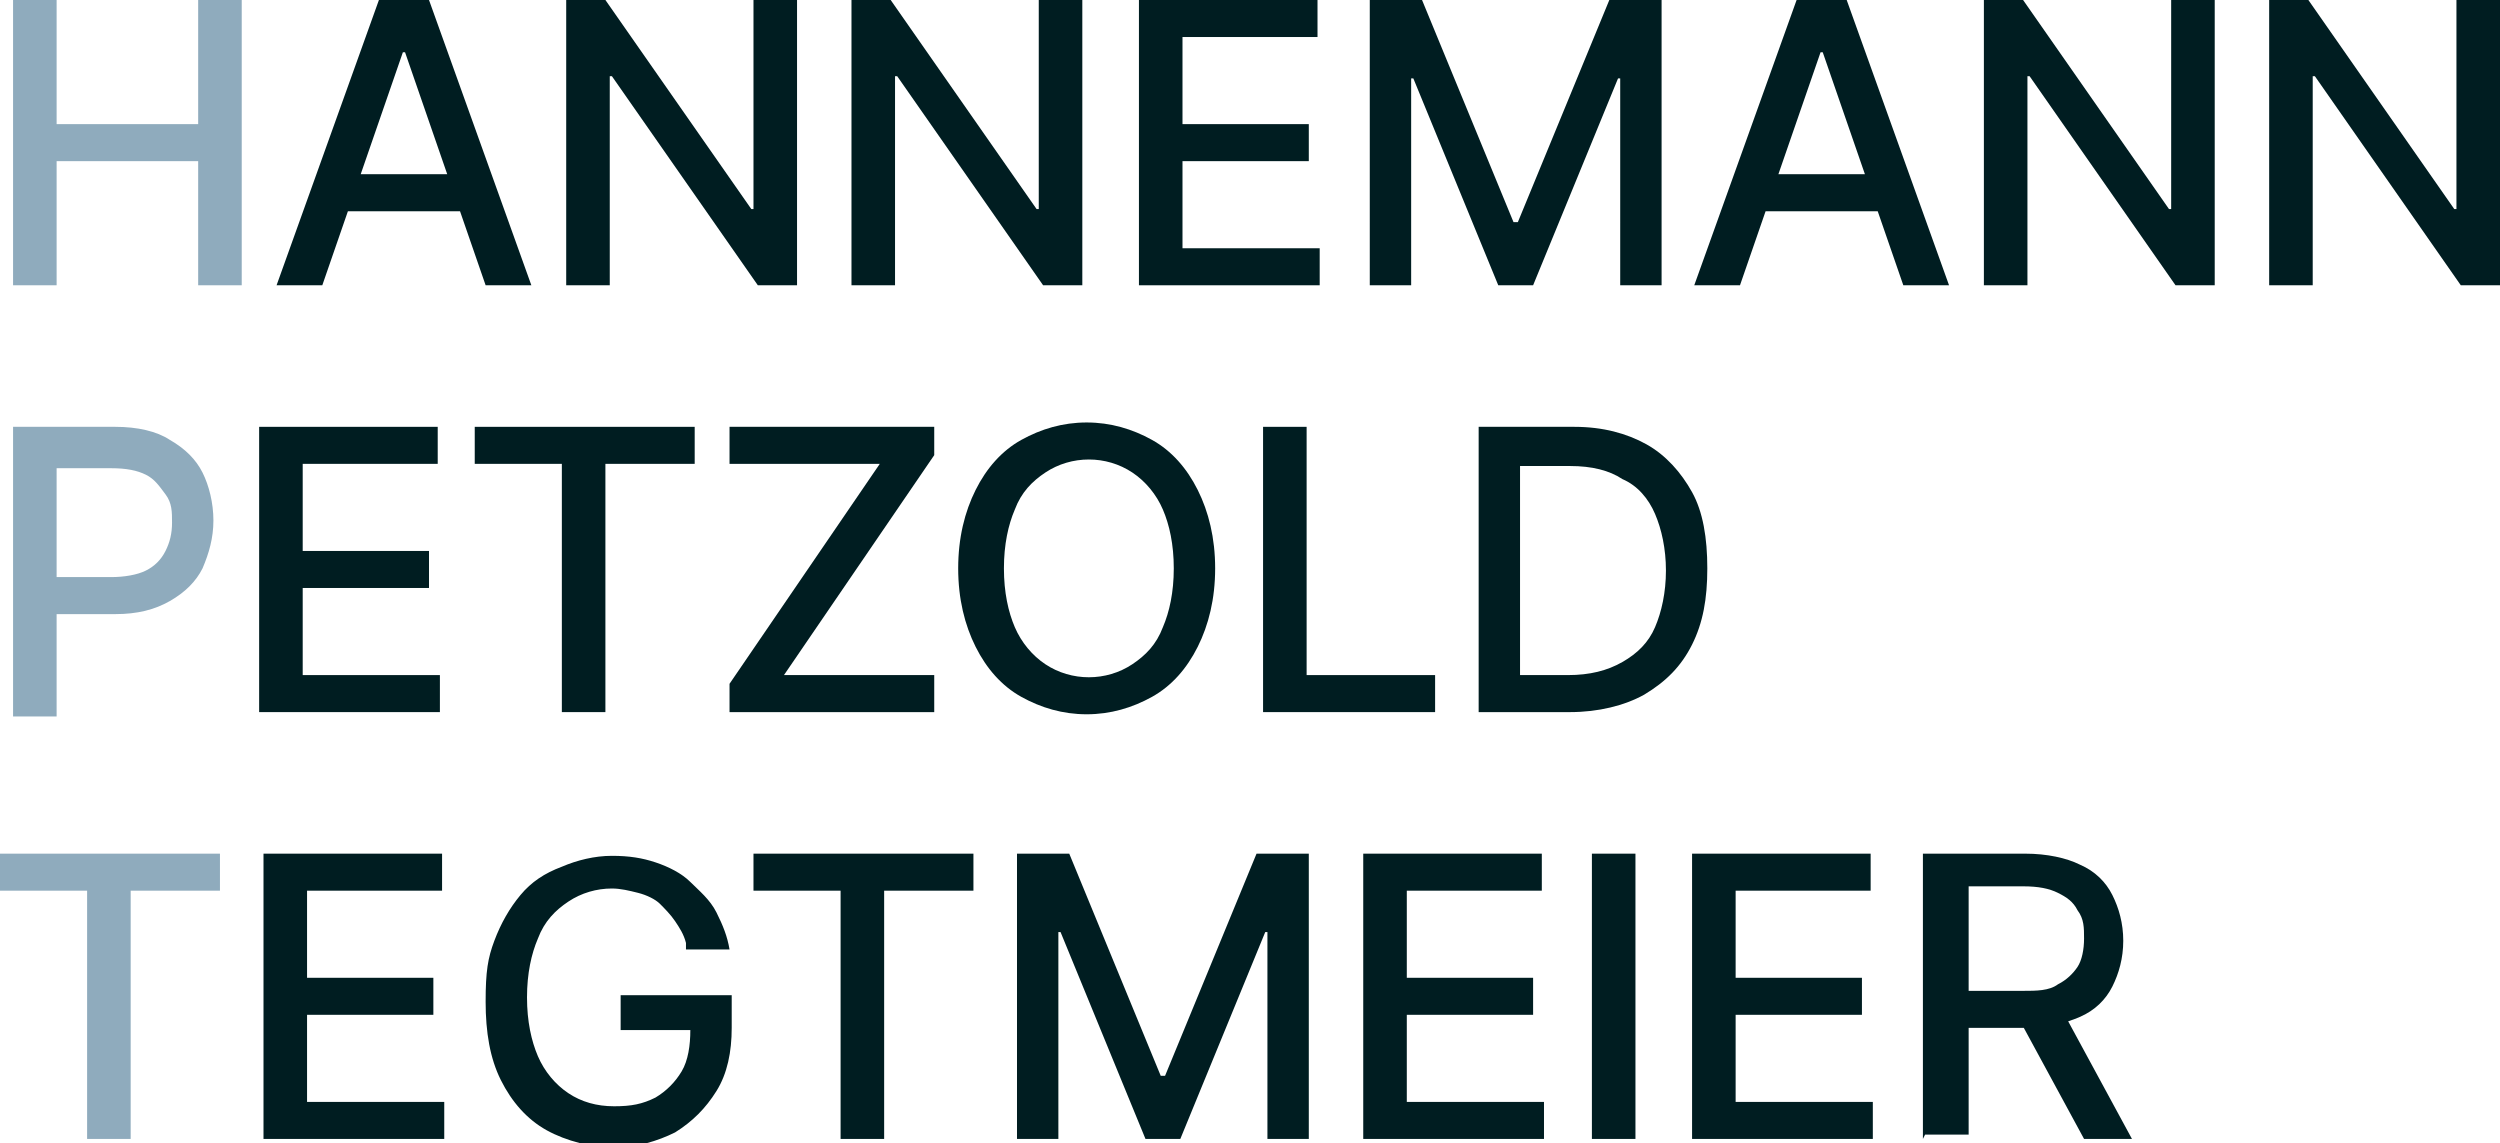
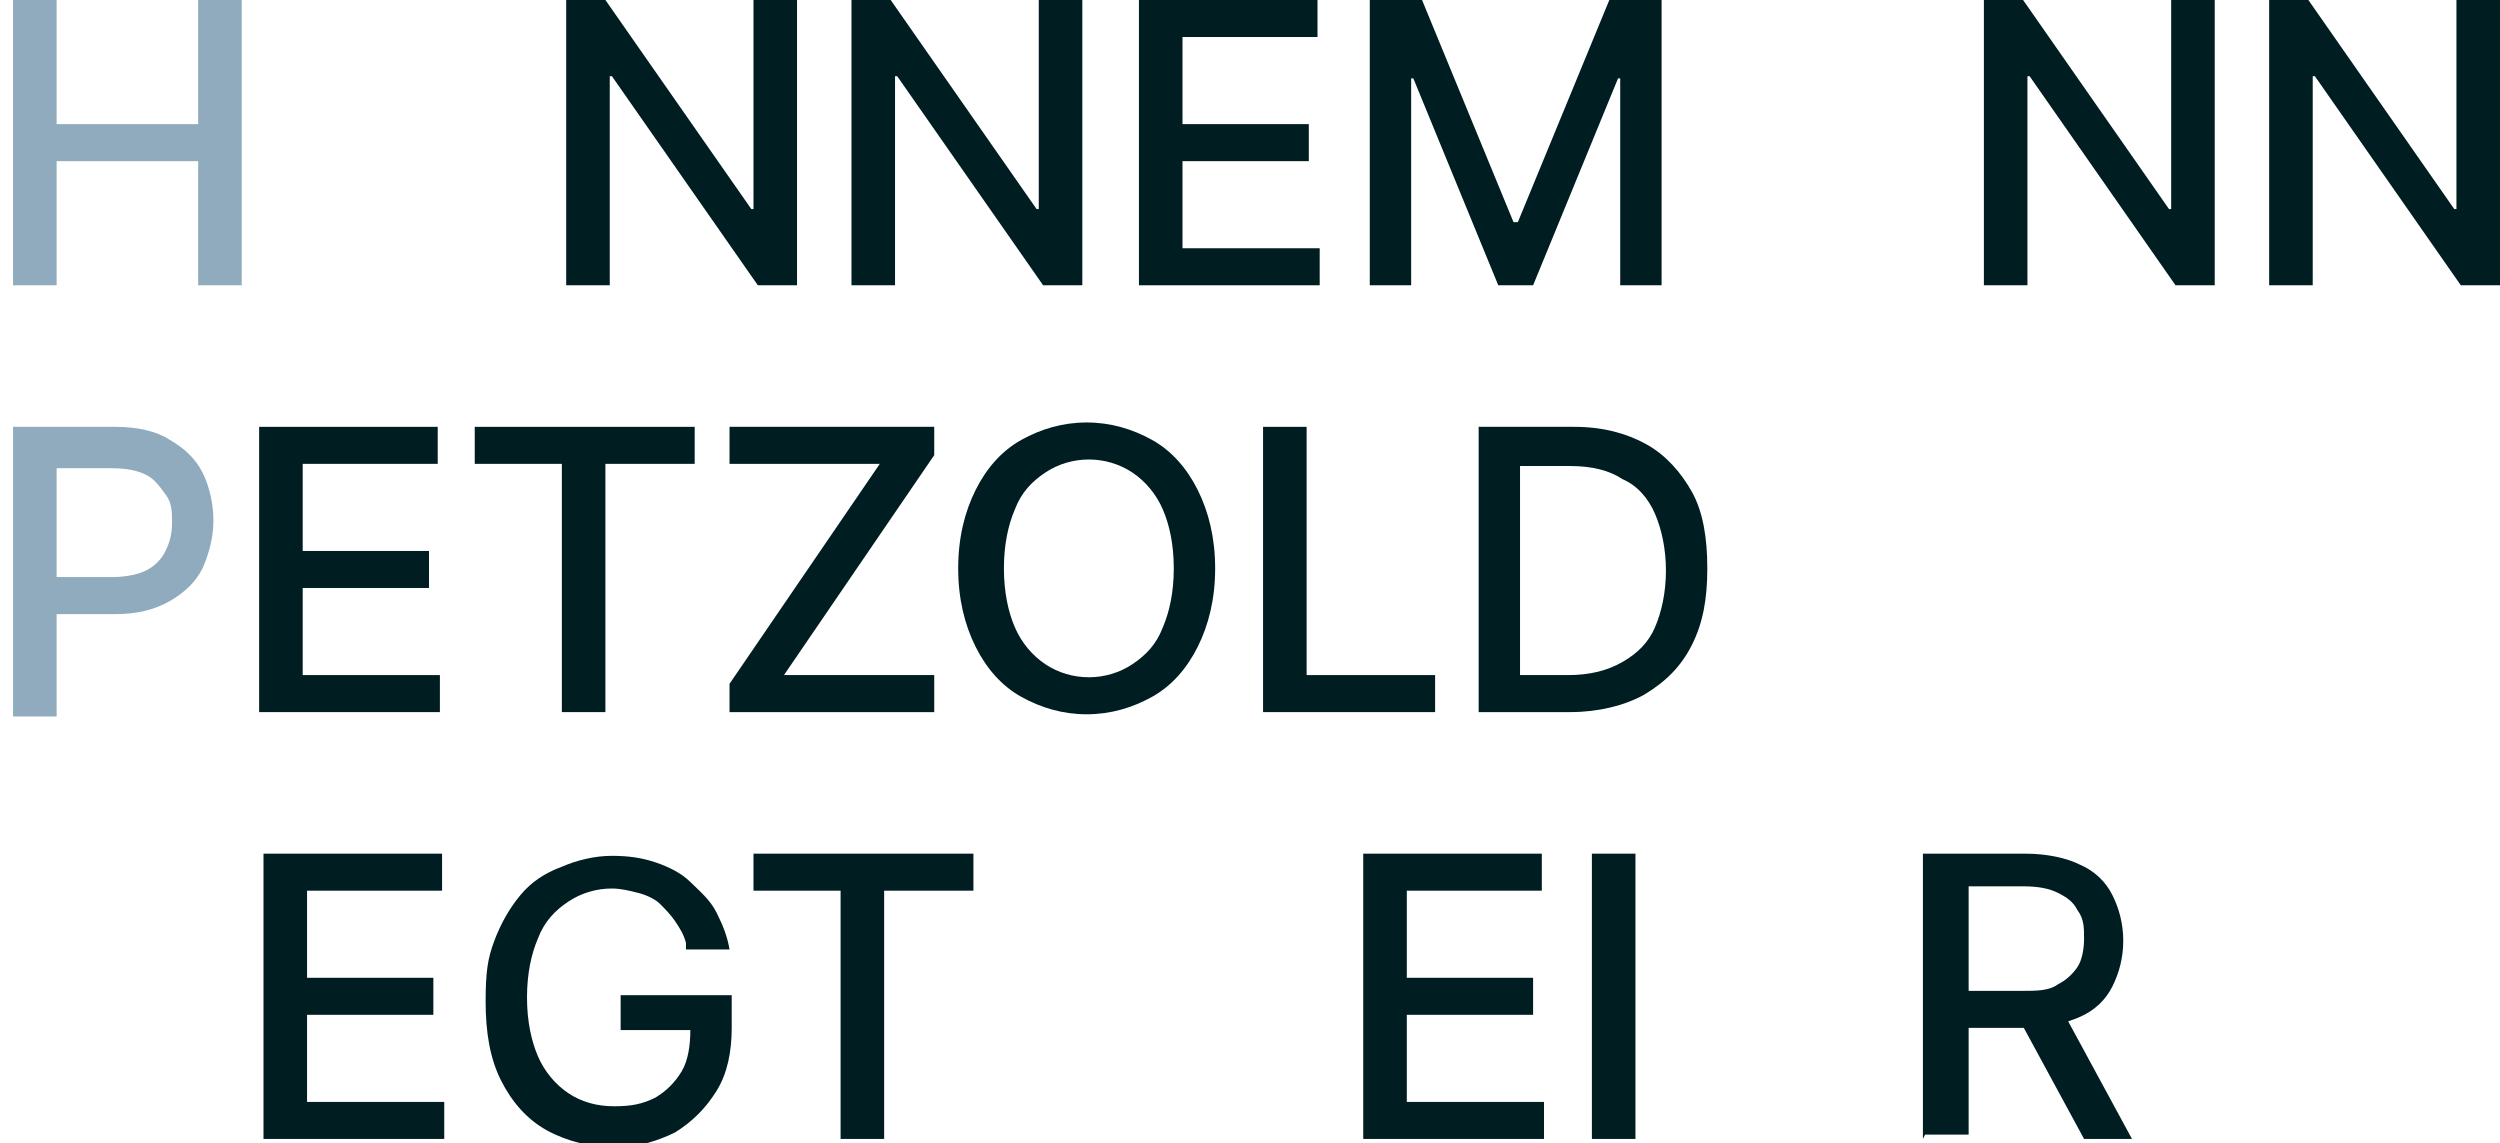
<svg xmlns="http://www.w3.org/2000/svg" id="Layer_1" version="1.1" viewBox="0 0 114.8 52.5">
  <path d="M.6,13.1V0h2v5.7h6.5V0h2v13.1h-2v-5.7H2.6v5.7H.6Z" fill="#8fabbd" />
-   <path d="M14.8,13.1h-2.1L17.4,0h2.3l4.7,13.1h-2.1l-3.7-10.7h-.1l-3.7,10.7ZM15.2,8h6.8v1.7h-6.8v-1.7Z" fill="#001d21" />
  <path d="M36.6,0v13.1h-1.8l-6.7-9.6h-.1v9.6h-2V0h1.8l6.7,9.6h.1V0h2Z" fill="#001d21" />
  <path d="M49.7,0v13.1h-1.8l-6.7-9.6h-.1v9.6h-2V0h1.8l6.7,9.6h.1V0h2Z" fill="#001d21" />
  <path d="M52.3,13.1V0h8.2v1.7h-6.2v4h5.8v1.7h-5.8v4h6.3v1.7h-8.3Z" fill="#001d21" />
  <path d="M62.9,0h2.4l4.2,10.2h.2l4.2-10.2h2.4v13.1h-1.9V3.6h-.1l-3.9,9.5h-1.6l-3.9-9.5h-.1v9.5h-1.9V0Z" fill="#001d21" />
-   <path d="M79.9,13.1h-2.1l4.7-13.1h2.3l4.7,13.1h-2.1l-3.7-10.7h-.1l-3.7,10.7ZM80.2,8h6.8v1.7h-6.8v-1.7Z" fill="#001d21" />
  <path d="M101.7,0v13.1h-1.8l-6.7-9.6h-.1v9.6h-2V0h1.8l6.7,9.6h.1V0h2Z" fill="#001d21" />
  <path d="M114.8,0v13.1h-1.8l-6.7-9.6h-.1v9.6h-2V0h1.8l6.7,9.6h.1V0h2Z" fill="#001d21" />
  <path d="M.6,32.7v-13.1h4.7c1,0,1.9.2,2.5.6.7.4,1.2.9,1.5,1.5s.5,1.4.5,2.2-.2,1.5-.5,2.2c-.3.6-.8,1.1-1.5,1.5-.7.4-1.5.6-2.5.6h-3.2v-1.7h3c.6,0,1.2-.1,1.6-.3.4-.2.7-.5.9-.9.2-.4.3-.8.3-1.3s0-.9-.3-1.3-.5-.7-.9-.9c-.4-.2-.9-.3-1.6-.3h-2.5v11.4H.6Z" fill="#8fabbd" />
  <path d="M11.9,32.7v-13.1h8.2v1.7h-6.2v4h5.8v1.7h-5.8v4h6.3v1.7h-8.3Z" fill="#001d21" />
  <path d="M21.8,21.3v-1.7h10.1v1.7h-4.1v11.4h-2v-11.4h-4.1Z" fill="#001d21" />
  <path d="M33.5,32.7v-1.3l6.9-10.1h-6.9v-1.7h9.4v1.3l-6.9,10.1h6.9v1.7h-9.4Z" fill="#001d21" />
  <path d="M55.8,26.1c0,1.4-.3,2.6-.8,3.6-.5,1-1.2,1.8-2.1,2.3s-1.9.8-3,.8-2.1-.3-3-.8c-.9-.5-1.6-1.3-2.1-2.3-.5-1-.8-2.2-.8-3.6s.3-2.6.8-3.6c.5-1,1.2-1.8,2.1-2.3.9-.5,1.9-.8,3-.8s2.1.3,3,.8,1.6,1.3,2.1,2.3c.5,1,.8,2.2.8,3.6ZM53.9,26.1c0-1.1-.2-2-.5-2.7-.3-.7-.8-1.3-1.4-1.7-.6-.4-1.3-.6-2-.6s-1.4.2-2,.6c-.6.4-1.1.9-1.4,1.7-.3.7-.5,1.6-.5,2.7s.2,2,.5,2.7c.3.7.8,1.3,1.4,1.7.6.4,1.3.6,2,.6s1.4-.2,2-.6c.6-.4,1.1-.9,1.4-1.7.3-.7.5-1.6.5-2.7Z" fill="#001d21" />
  <path d="M58,32.7v-13.1h2v11.4h5.9v1.7h-7.9Z" fill="#001d21" />
  <path d="M72.1,32.7h-4.2v-13.1h4.4c1.3,0,2.4.3,3.3.8.9.5,1.6,1.3,2.1,2.2s.7,2.1.7,3.5-.2,2.5-.7,3.5-1.2,1.7-2.2,2.3c-.9.5-2.1.8-3.4.8ZM69.8,31h2.2c1,0,1.8-.2,2.5-.6.7-.4,1.2-.9,1.5-1.6.3-.7.5-1.6.5-2.6s-.2-1.9-.5-2.6-.8-1.3-1.5-1.6c-.6-.4-1.4-.6-2.4-.6h-2.3v9.6Z" fill="#001d21" />
-   <path d="M0,40.9v-1.7h10.1v1.7h-4.1v11.4h-2v-11.4H0Z" fill="#8fabbd" />
  <path d="M12.1,52.3v-13.1h8.2v1.7h-6.2v4h5.8v1.7h-5.8v4h6.3v1.7h-8.3Z" fill="#001d21" />
  <path d="M31.5,43.3c-.1-.4-.3-.7-.5-1-.2-.3-.5-.6-.7-.8s-.6-.4-1-.5c-.4-.1-.8-.2-1.2-.2-.7,0-1.4.2-2,.6-.6.4-1.1.9-1.4,1.7-.3.7-.5,1.6-.5,2.7s.2,2,.5,2.7c.3.7.8,1.3,1.4,1.7.6.4,1.3.6,2.1.6s1.3-.1,1.9-.4c.5-.3.9-.7,1.2-1.2.3-.5.4-1.2.4-1.9h.5c0,0-3.7,0-3.7,0v-1.6h5.1v1.5c0,1.1-.2,2.1-.7,2.9s-1.1,1.4-1.9,1.9c-.8.4-1.8.7-2.8.7s-2.2-.3-3.1-.8c-.9-.5-1.6-1.3-2.1-2.3-.5-1-.7-2.2-.7-3.6s.1-2,.4-2.8c.3-.8.7-1.5,1.2-2.1.5-.6,1.1-1,1.9-1.3.7-.3,1.5-.5,2.3-.5s1.4.1,2,.3c.6.2,1.2.5,1.6.9s.9.8,1.2,1.4.5,1.1.6,1.7h-2Z" fill="#001d21" />
  <path d="M34.6,40.9v-1.7h10.1v1.7h-4.1v11.4h-2v-11.4h-4.1Z" fill="#001d21" />
-   <path d="M46.7,39.2h2.4l4.2,10.2h.2l4.2-10.2h2.4v13.1h-1.9v-9.5h-.1l-3.9,9.5h-1.6l-3.9-9.5h-.1v9.5h-1.9v-13.1Z" fill="#001d21" />
  <path d="M62.6,52.3v-13.1h8.2v1.7h-6.2v4h5.8v1.7h-5.8v4h6.3v1.7h-8.3Z" fill="#001d21" />
  <path d="M75.1,39.2v13.1h-2v-13.1h2Z" fill="#001d21" />
-   <path d="M77.7,52.3v-13.1h8.2v1.7h-6.2v4h5.8v1.7h-5.8v4h6.3v1.7h-8.3Z" fill="#001d21" />
  <path d="M88.3,52.3v-13.1h4.7c1,0,1.9.2,2.5.5.7.3,1.2.8,1.5,1.4.3.6.5,1.3.5,2.1s-.2,1.5-.5,2.1c-.3.6-.8,1.1-1.5,1.4-.7.3-1.5.5-2.5.5h-3.5v-1.7h3.4c.6,0,1.2,0,1.6-.3.4-.2.7-.5.9-.8.2-.3.3-.8.3-1.3s0-.9-.3-1.3c-.2-.4-.5-.6-.9-.8-.4-.2-.9-.3-1.6-.3h-2.5v11.4h-2ZM94.7,46.4l3.2,5.9h-2.2l-3.2-5.9h2.2Z" fill="#001d21" />
</svg>